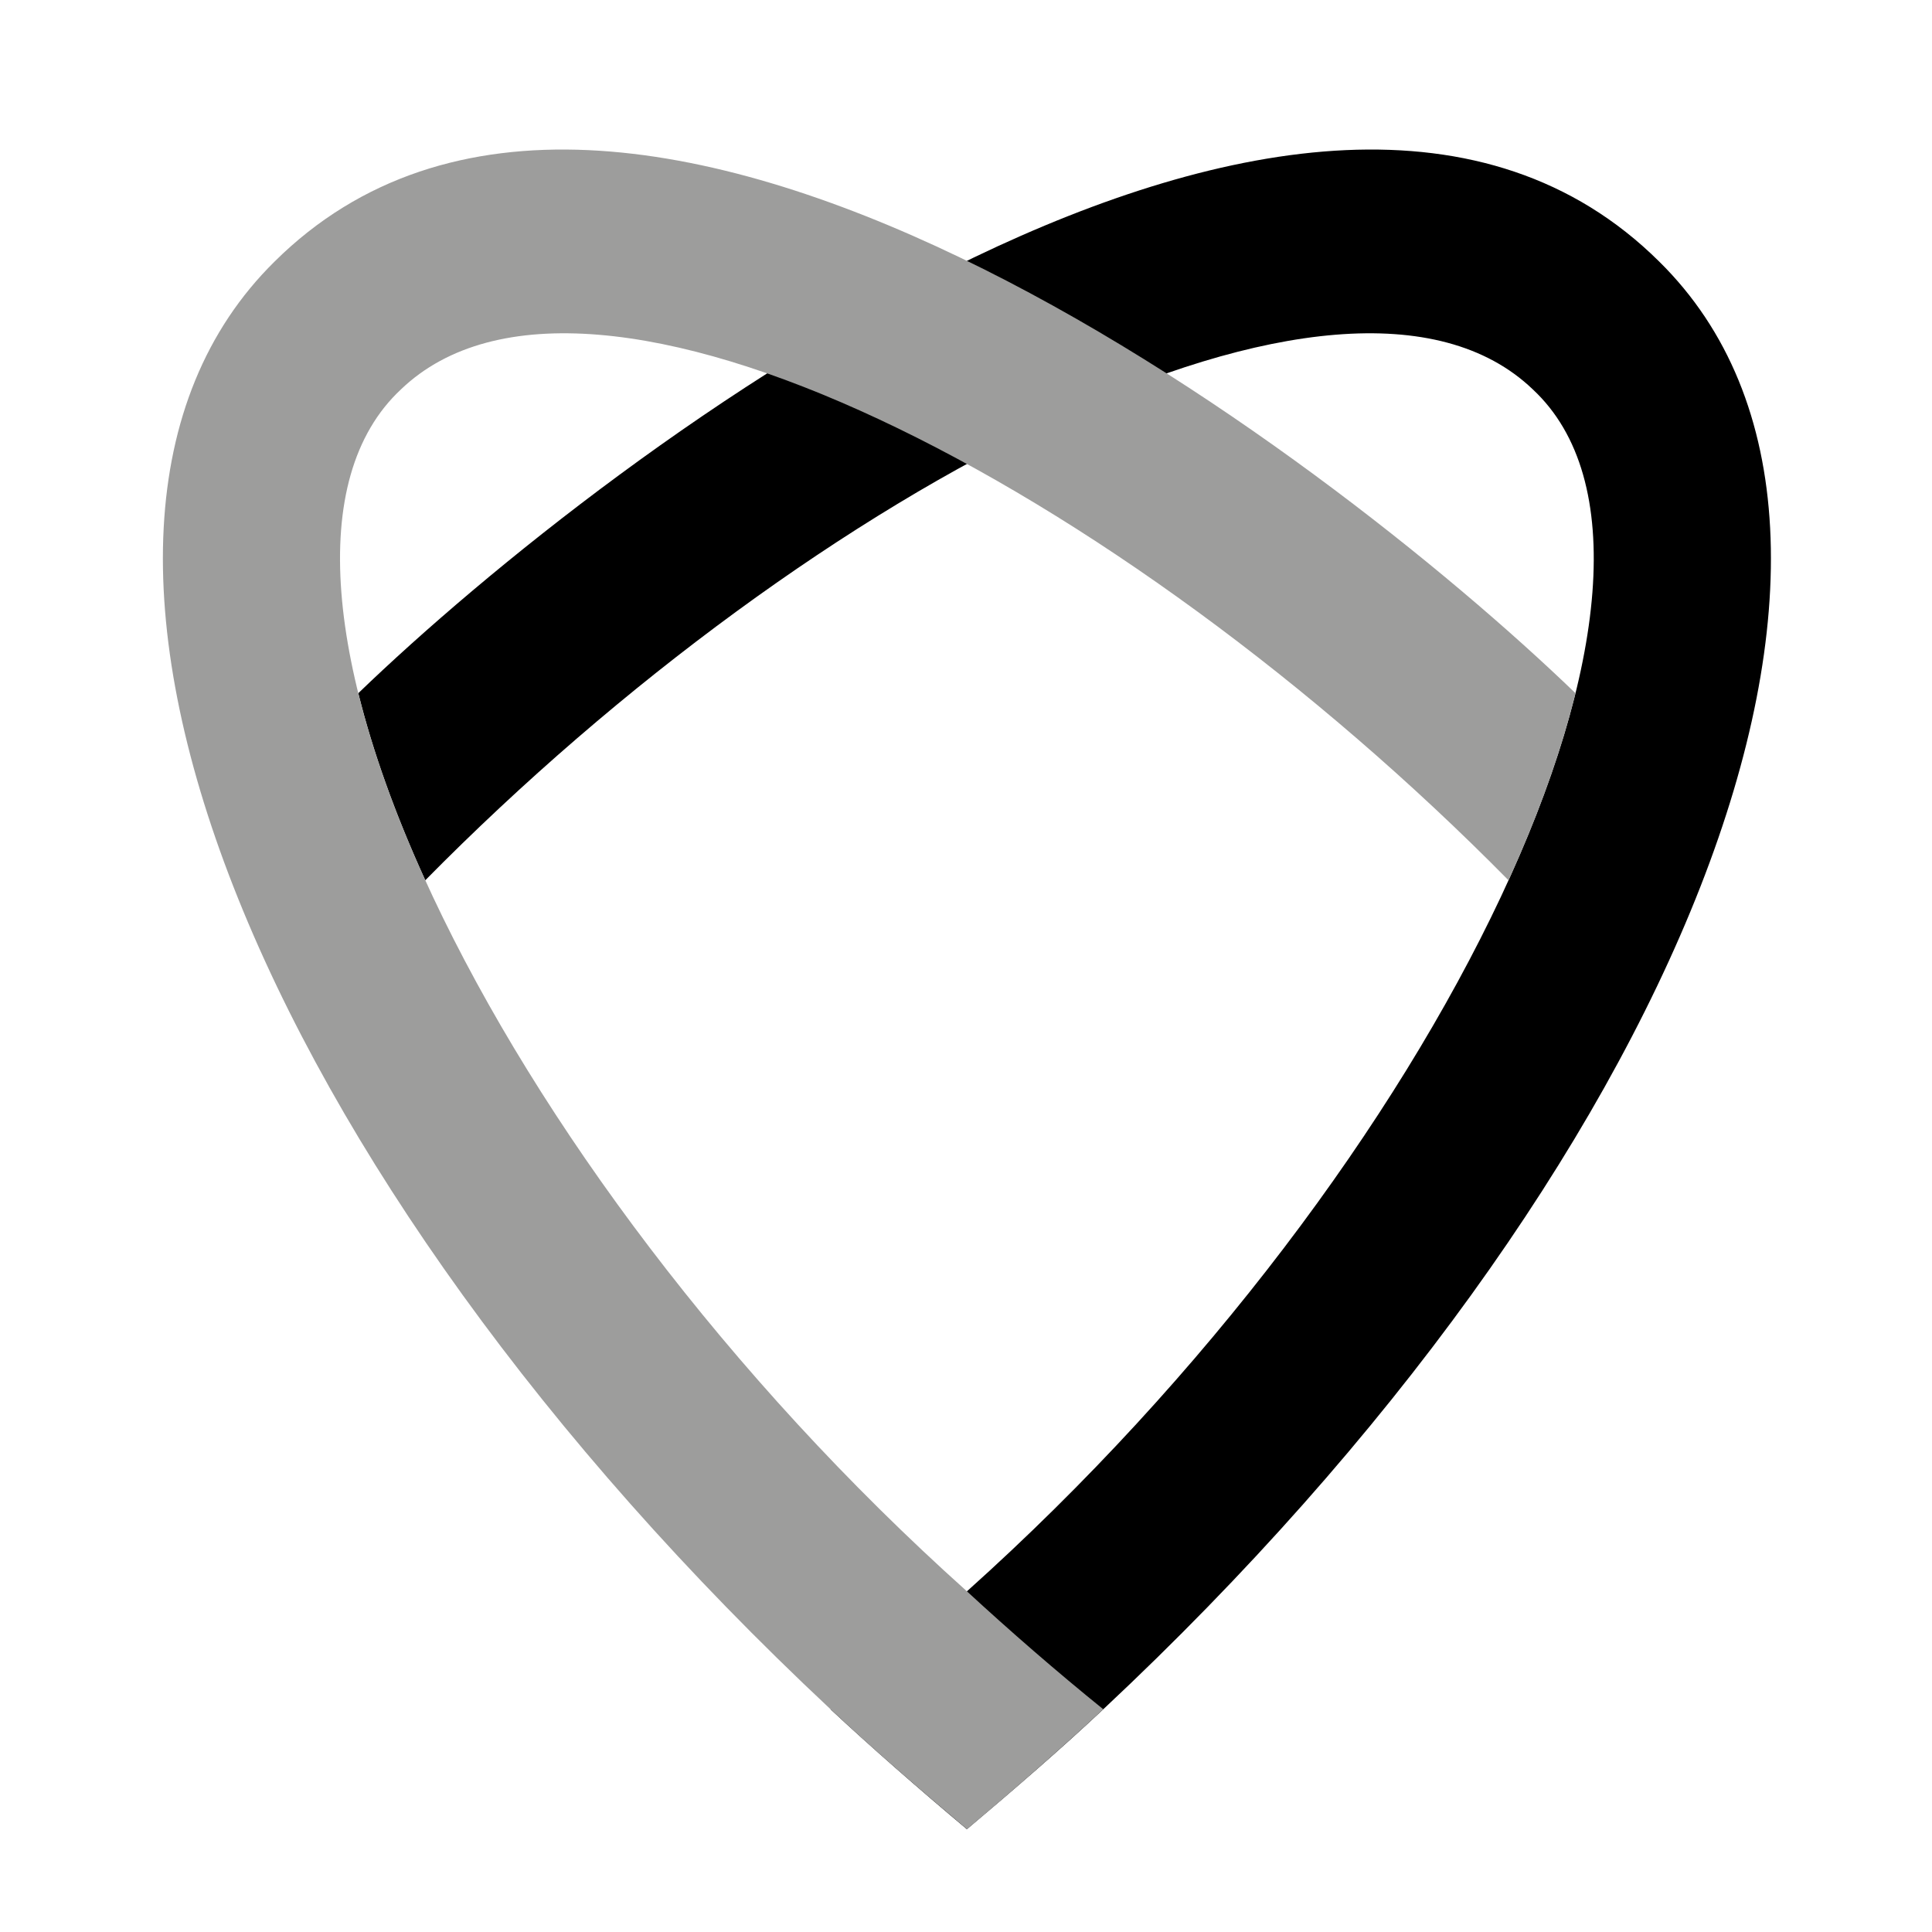
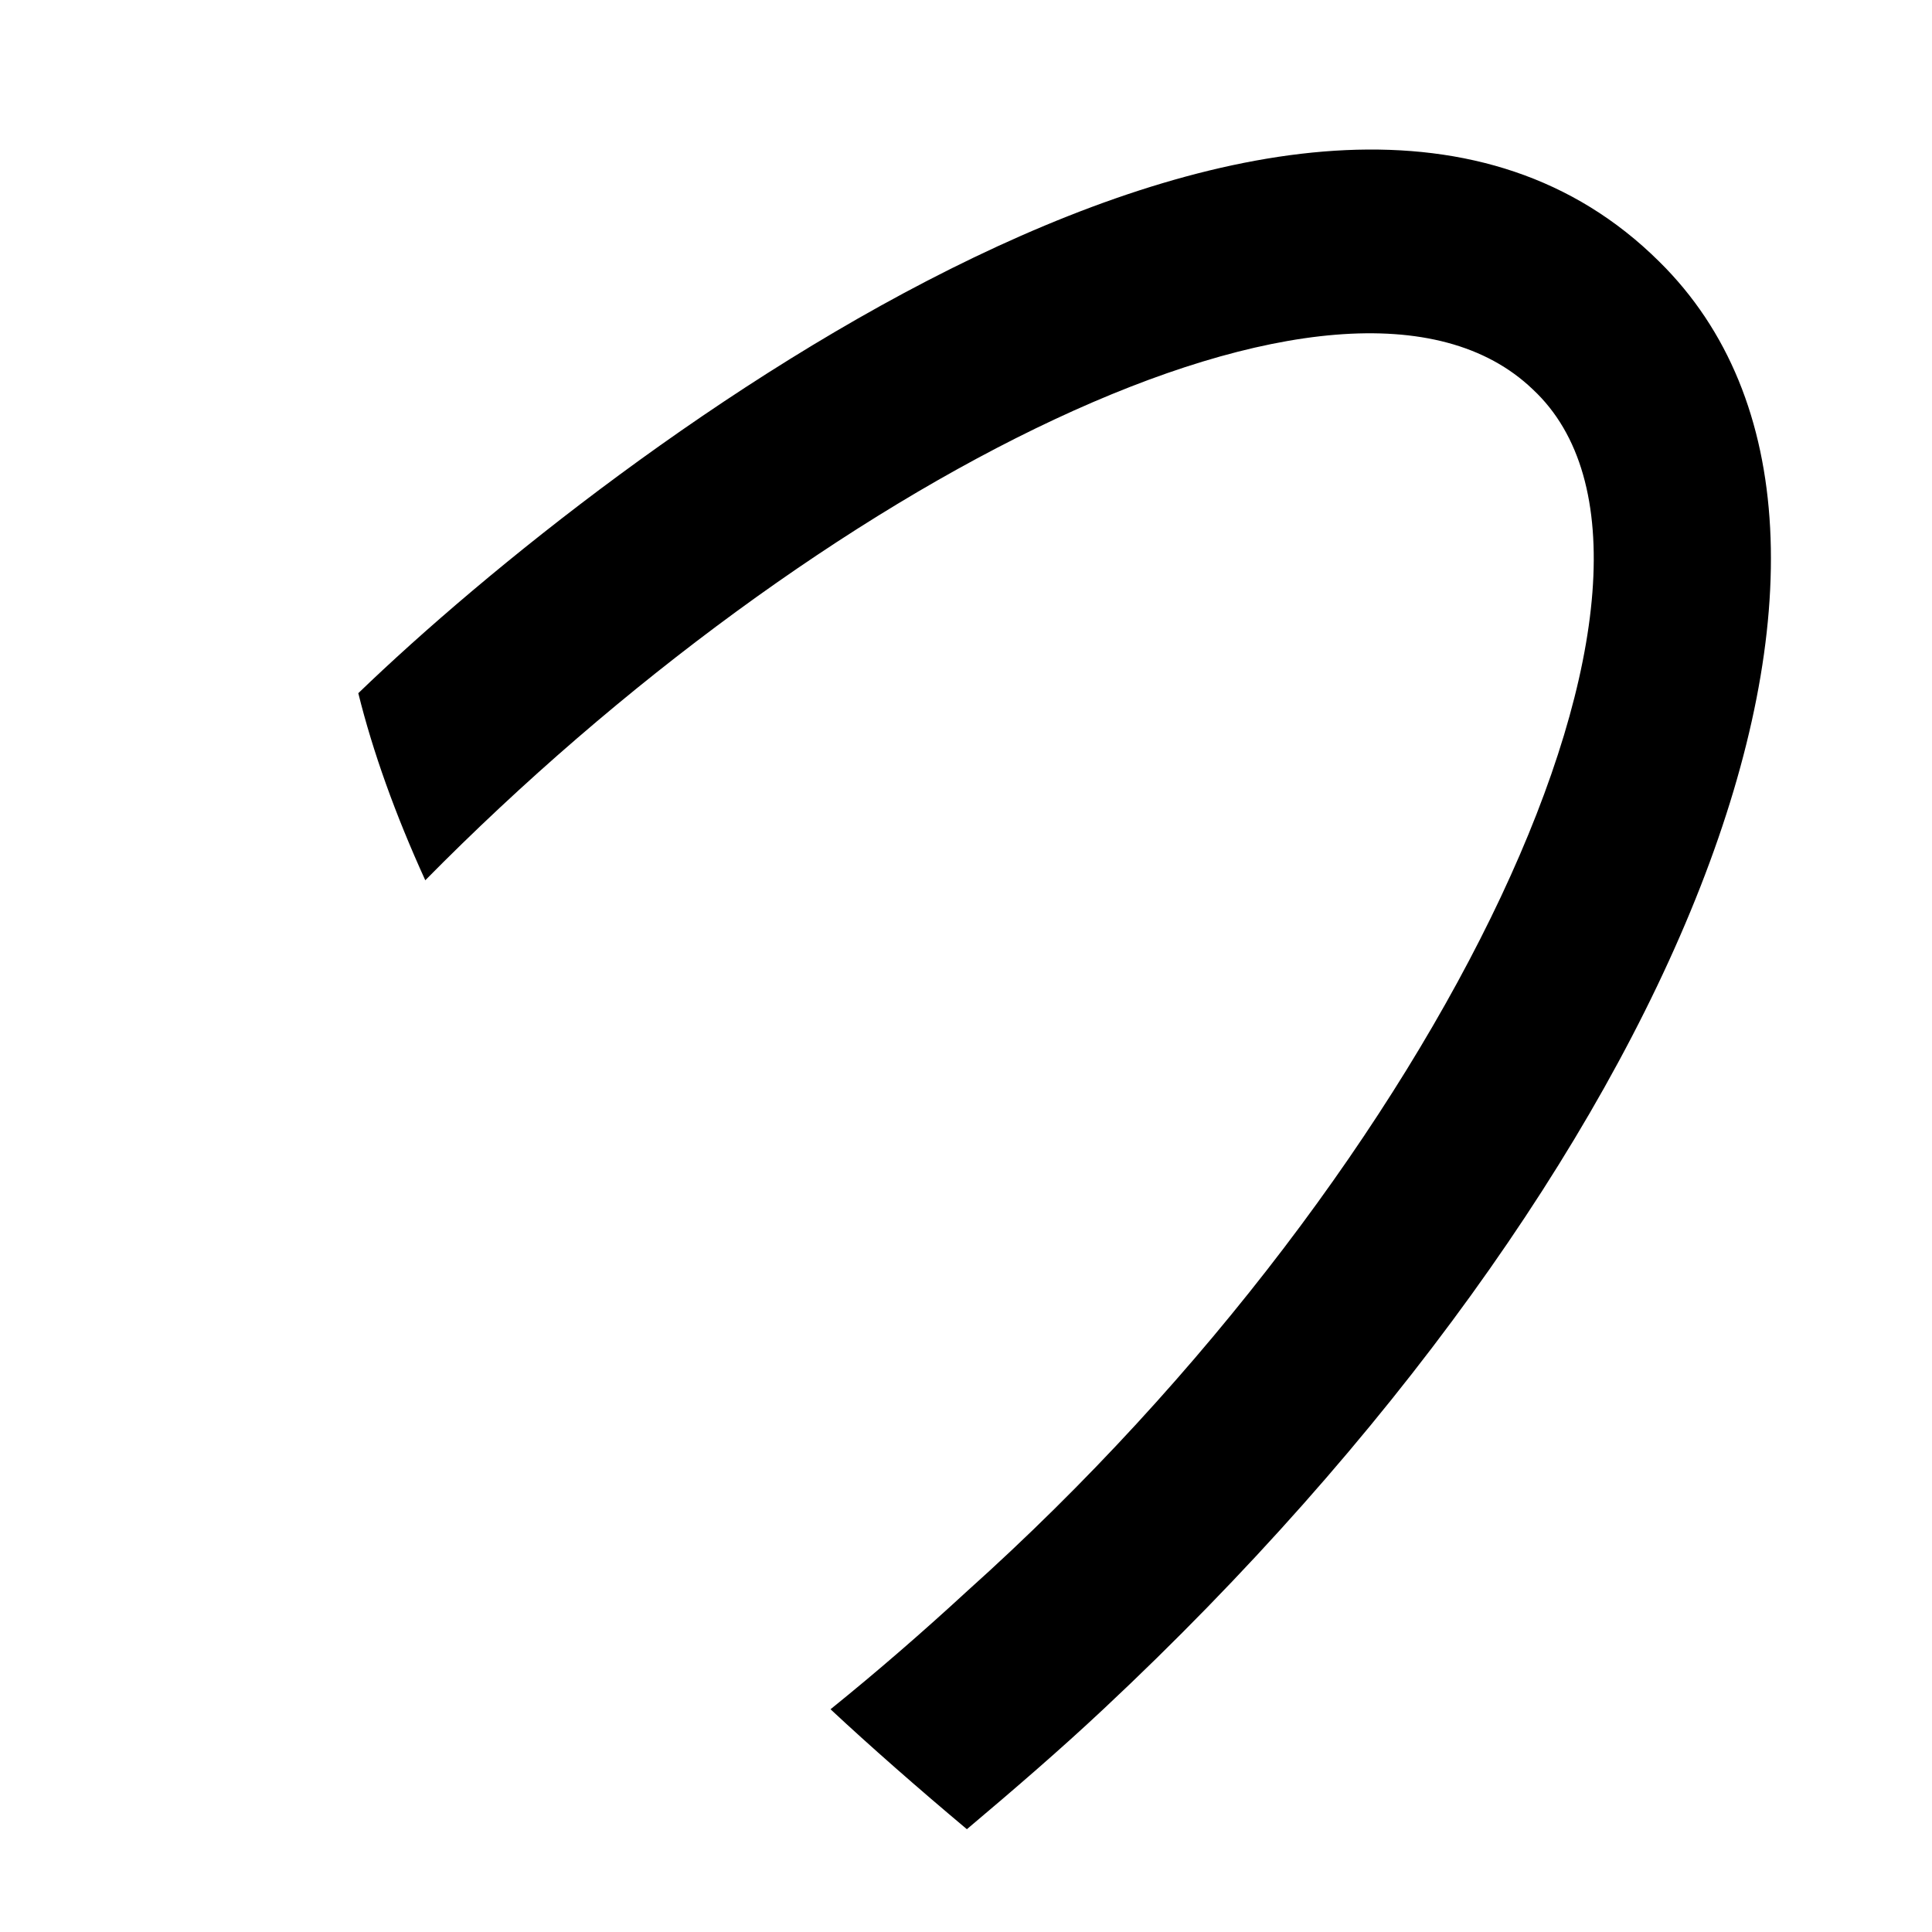
<svg xmlns="http://www.w3.org/2000/svg" width="24" height="24" viewBox="0 0 24 24" fill="none">
  <path d="M20.612 3.25C16.32 -1.01 7.589 5.584 4.451 8.611C4.63 9.335 4.91 10.117 5.283 10.935C10.123 6.025 16.713 2.606 19.041 4.837C21.422 7.056 17.945 14.45 12.018 19.762C11.47 20.267 10.903 20.76 10.317 21.233C10.803 21.687 11.412 22.221 12.011 22.723C12.591 22.234 13.173 21.733 13.713 21.226C20.822 14.57 24.062 6.651 20.612 3.25Z" fill="black" />
-   <path d="M3.41 3.25C7.703 -1.01 16.434 5.584 19.571 8.611C19.393 9.335 19.112 10.117 18.739 10.935C13.899 6.025 7.309 2.606 4.981 4.837C2.6 7.056 6.078 14.45 12.005 19.762C12.553 20.267 13.12 20.76 13.705 21.233C13.22 21.687 12.611 22.221 12.012 22.723C11.431 22.234 10.85 21.733 10.31 21.226C3.201 14.57 -0.039 6.651 3.41 3.25Z" fill="#9D9D9C" />
</svg>